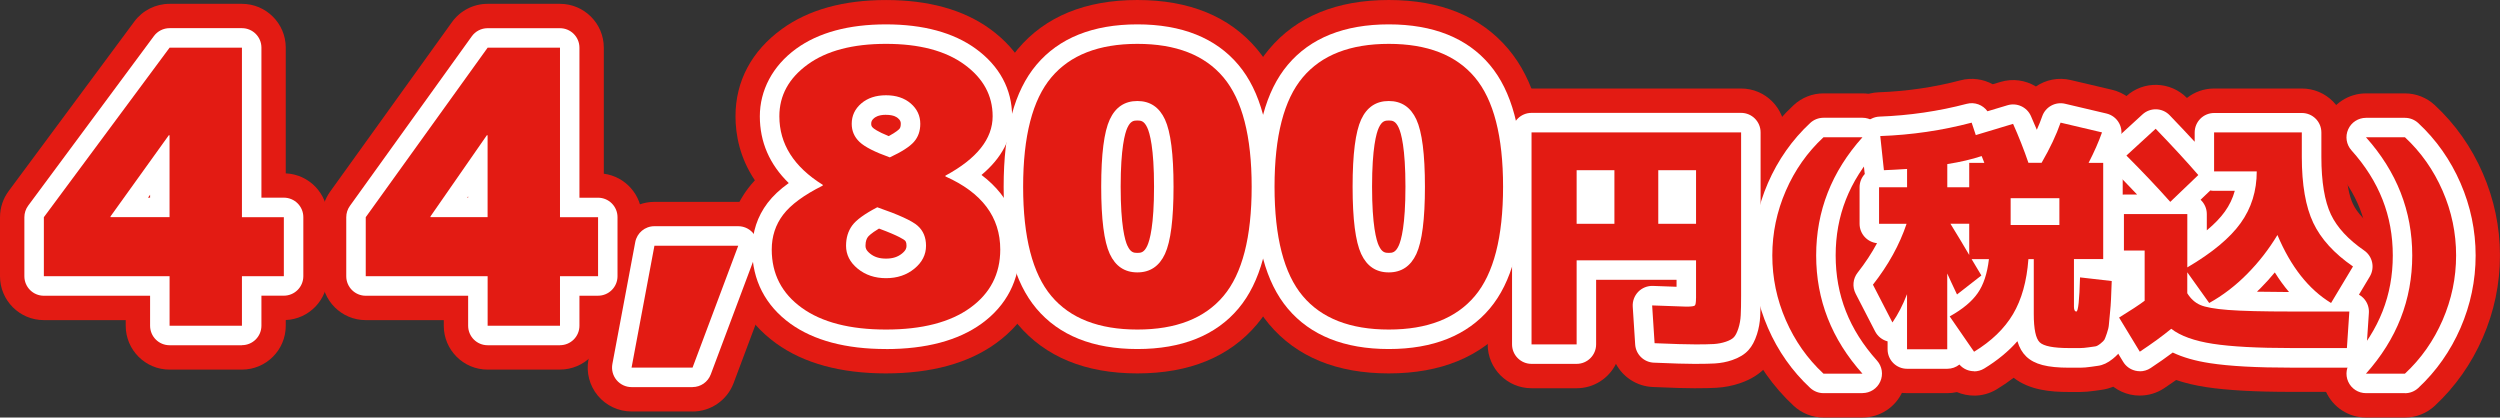
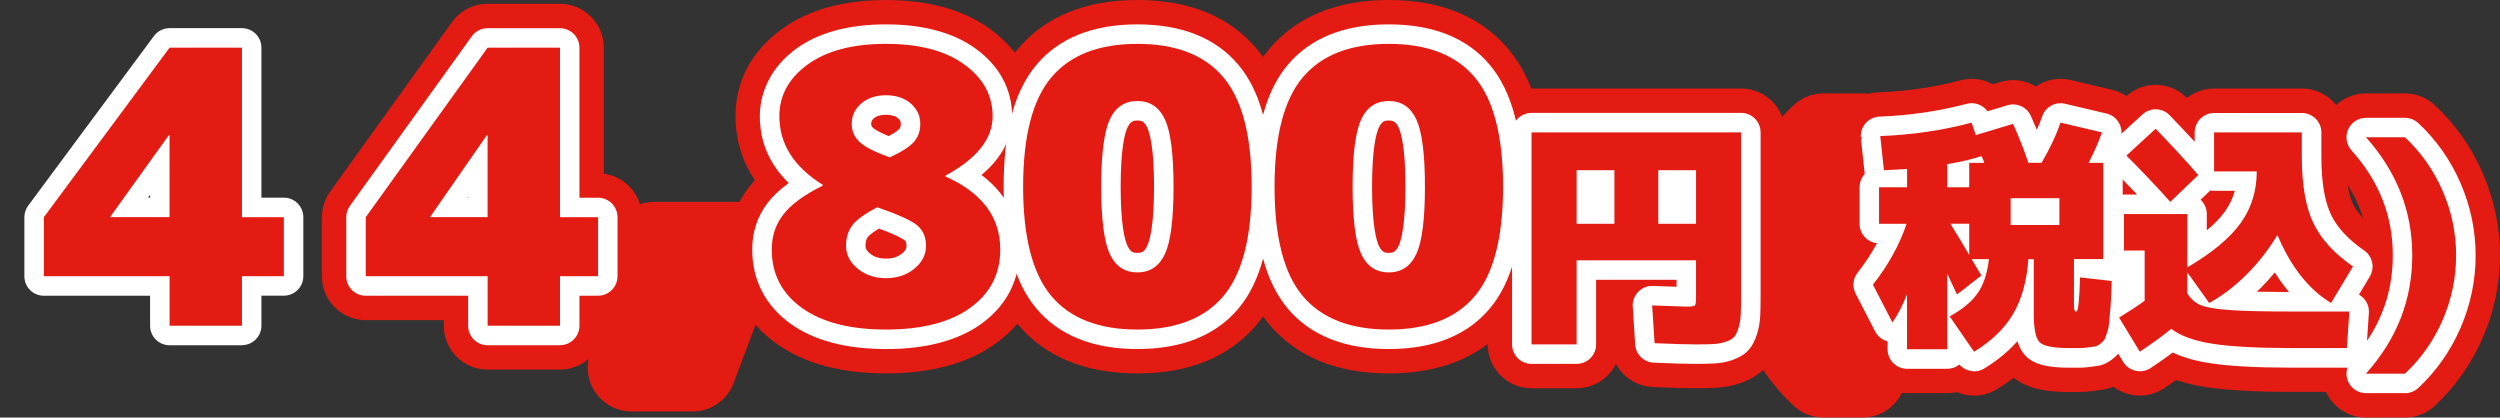
<svg xmlns="http://www.w3.org/2000/svg" id="_レイヤー_2" viewBox="0 0 665.77 111.19">
  <rect x="0" y="0" width="665.77" height="111.19" fill="#333333" stroke="none" />
  <defs>
    <style>.cls-1{fill:#fff;}.cls-2{fill:#e31b13;}</style>
  </defs>
  <g id="_レイヤー_1-2">
    <path class="cls-2" d="M64.43,73.56v13.19h-19.27v-13.19H11.68v-15.72L45.16,12.7h19.27v45.14h11.16v15.72h-11.16ZM29.43,57.63v.2h15.72v-21.81h-.2l-15.52,21.61Z" />
    <path class="cls-2" d="M149.13,73.56v13.19h-19.27v-13.19h-32.46v-15.72l32.46-45.14h19.27v45.14h10.14v15.72h-10.14ZM114.64,57.63v.2h15.21v-21.81h-.2l-15.01,21.61Z" />
    <path class="cls-2" d="M184.42,97.9h-16.23l6.09-32.46h22.32l-12.17,32.46Z" />
    <path class="cls-2" d="M258.37,81.98c-5.34,3.85-12.82,5.78-22.42,5.78s-17.08-1.93-22.42-5.78c-5.34-3.85-8.01-9.03-8.01-15.52,0-3.52,1.01-6.61,3.04-9.28,2.03-2.67,5.54-5.26,10.55-7.76v-.2c-7.71-4.8-11.56-10.89-11.56-18.26,0-5.54,2.52-10.14,7.56-13.8,5.04-3.65,11.99-5.48,20.84-5.48s15.81,1.83,20.84,5.48c5.04,3.65,7.56,8.25,7.56,13.8,0,6.02-4.19,11.29-12.58,15.82v.2c9.74,4.33,14.61,10.82,14.61,19.48,0,6.49-2.67,11.67-8.01,15.52ZM233.62,55.2c-3.38,1.76-5.61,3.38-6.69,4.87-1.08,1.49-1.62,3.28-1.62,5.38,0,2.37,1.03,4.4,3.09,6.09,2.06,1.69,4.58,2.54,7.56,2.54s5.49-.84,7.56-2.54c2.06-1.69,3.09-3.72,3.09-6.09,0-2.23-.74-4.01-2.23-5.33-1.49-1.32-5.07-2.96-10.75-4.92ZM236.97,41.91c3.18-1.49,5.33-2.87,6.44-4.16,1.12-1.28,1.67-2.87,1.67-4.77,0-2.16-.85-3.97-2.54-5.43-1.69-1.45-3.89-2.18-6.59-2.18s-4.9.73-6.59,2.18c-1.69,1.46-2.54,3.26-2.54,5.43,0,1.89.69,3.5,2.08,4.82,1.39,1.32,4.07,2.69,8.06,4.11Z" />
    <path class="cls-2" d="M325.82,78.83c-5.01,5.95-12.65,8.93-22.92,8.93s-17.92-2.98-22.92-8.93c-5-5.95-7.51-15.65-7.51-29.11s2.5-23.16,7.51-29.11c5-5.95,12.64-8.93,22.92-8.93s17.92,2.98,22.92,8.93c5,5.95,7.51,15.66,7.51,29.11s-2.5,23.16-7.51,29.11ZM295.54,67.62c1.52,3.28,3.97,4.92,7.35,4.92s5.83-1.64,7.35-4.92c1.52-3.28,2.28-9.25,2.28-17.9s-.76-14.62-2.28-17.9c-1.52-3.28-3.97-4.92-7.35-4.92s-5.83,1.64-7.35,4.92c-1.52,3.28-2.28,9.25-2.28,17.9s.76,14.62,2.28,17.9Z" />
    <path class="cls-2" d="M392.77,78.83c-5.01,5.95-12.65,8.93-22.92,8.93s-17.92-2.98-22.92-8.93c-5-5.95-7.51-15.65-7.51-29.11s2.5-23.16,7.51-29.11c5-5.95,12.64-8.93,22.92-8.93s17.92,2.98,22.92,8.93c5,5.95,7.51,15.66,7.51,29.11s-2.5,23.16-7.51,29.11ZM362.49,67.62c1.52,3.28,3.97,4.92,7.35,4.92s5.83-1.64,7.35-4.92c1.52-3.28,2.28-9.25,2.28-17.9s-.76-14.62-2.28-17.9c-1.52-3.28-3.97-4.92-7.35-4.92s-5.83,1.64-7.35,4.92c-1.52,3.28-2.28,9.25-2.28,17.9s.76,14.62,2.28,17.9Z" />
    <path class="cls-2" d="M451.67,79.39v-10.06h-31.8v22.39h-12.01v-56.46h55.81v43.48c0,2.21-.03,3.94-.1,5.19-.06,1.25-.27,2.42-.62,3.5-.35,1.08-.74,1.86-1.17,2.34-.43.48-1.16.89-2.17,1.23s-2.09.55-3.21.62c-1.13.06-2.71.1-4.74.1-2.42,0-6.1-.11-11.03-.32l-.65-10.06c5.71.22,8.74.32,9.09.32,1.3,0,2.05-.1,2.27-.29.22-.2.32-.85.32-1.98ZM429.93,45.32h-10.06v14.28h10.06v-14.28ZM441.61,45.32v14.28h10.06v-14.28h-10.06Z" />
    <path class="cls-2" d="M483.66,68.03c0,11.81,4.11,22.3,12.33,31.48h-10.38c-4.28-3.98-7.62-8.73-10.03-14.25s-3.6-11.26-3.6-17.23,1.2-11.71,3.6-17.23,5.74-10.26,10.03-14.25h10.38c-8.22,9.17-12.33,19.66-12.33,31.48Z" />
-     <path class="cls-2" d="M548.75,32.66l11.03,2.6c-.87,2.47-2.06,5.17-3.57,8.11h3.89v25.63h-7.79v12.66c0,.87.22,1.3.65,1.3.48,0,.8-3.03.97-9.09l8.44.97c-.09,2.21-.15,3.83-.19,4.87-.04,1.04-.14,2.3-.29,3.8-.15,1.49-.25,2.52-.29,3.08-.04.56-.22,1.29-.52,2.17-.3.89-.52,1.45-.65,1.69-.13.24-.48.58-1.04,1.04-.56.45-1.02.7-1.36.75-.35.04-.96.13-1.85.26-.89.13-1.63.19-2.24.19h-2.92c-4.15,0-6.76-.51-7.82-1.52-1.06-1.02-1.59-3.54-1.59-7.56v-14.6h-1.43c-.43,5.88-1.8,10.76-4.09,14.63-2.29,3.87-5.75,7.21-10.38,10.03l-6.49-9.41c3.42-1.9,5.91-3.97,7.46-6.2,1.56-2.23,2.55-5.25,2.99-9.05h-4.61c.61,1,1.47,2.44,2.6,4.35l-6.49,5.06c-.35-.74-.86-1.82-1.53-3.25-.67-1.43-1.03-2.21-1.07-2.34v20.18h-10.71v-14.67c-1.12,2.9-2.42,5.41-3.89,7.53l-5.19-10.06c4.11-5.23,7.09-10.64,8.96-16.22h-7.33v-9.73h7.46v-4.87c-2.64.17-4.69.28-6.17.33l-.97-9.09c8.35-.3,16.46-1.49,24.34-3.57l1.1,3.31,9.93-2.99c1.51,3.38,2.88,6.84,4.09,10.38h3.5c2.25-3.89,3.94-7.46,5.06-10.71ZM528.44,43.37c-.04-.13-.15-.41-.32-.84-.17-.43-.3-.76-.39-.97-2.6.87-5.65,1.58-9.15,2.14v6.17h5.84v-6.49h4.02ZM524.42,67.9v-8.31h-5c1.95,3.16,3.61,5.93,5,8.31ZM535.45,59.92h12.98v-7.14h-12.98v7.14Z" />
    <path class="cls-2" d="M565.63,57h16.87v14.21c6.62-3.89,11.36-7.83,14.21-11.81,2.86-3.98,4.28-8.57,4.28-13.76h-11.36v-10.38h23.36v6.49c0,7.44,1.02,13.3,3.05,17.59,2.03,4.28,5.56,8.16,10.58,11.62l-5.84,9.73c-5.97-3.63-10.73-9.67-14.28-18.11-2.29,3.81-5,7.28-8.11,10.42-3.12,3.14-6.47,5.7-10.06,7.69l-5.84-8.18v5.58c.91,1.47,2.05,2.51,3.44,3.12,1.38.61,3.86,1.05,7.43,1.33,3.57.28,9.25.42,17.04.42h15.25l-.65,9.73h-14.6c-9.17,0-16.21-.38-21.12-1.14-4.91-.76-8.6-2.09-11.06-3.99-2.25,1.86-5.04,3.89-8.37,6.1l-5.52-9.09c3.03-1.86,5.3-3.35,6.81-4.48v-13.37h-5.52v-9.73ZM585.42,46.62l-7.46,7.14c-3.5-3.94-7.4-8.05-11.68-12.33l7.79-7.14c4.59,4.76,8.37,8.87,11.36,12.33Z" />
    <path class="cls-2" d="M642.4,68.03c0-11.81-4.11-22.3-12.33-31.48h10.38c4.28,3.98,7.62,8.73,10.03,14.25s3.6,11.26,3.6,17.23-1.2,11.71-3.6,17.23-5.74,10.26-10.03,14.25h-10.38c8.22-9.17,12.33-19.66,12.33-31.48Z" />
-     <path class="cls-2" d="M64.43,98.43h-19.27c-6.45,0-11.68-5.23-11.68-11.68v-1.5H11.68c-6.45,0-11.68-5.23-11.68-11.68v-15.72c0-2.51.81-4.95,2.3-6.96L35.77,5.74c2.2-2.97,5.68-4.72,9.38-4.72h19.27c6.45,0,11.68,5.23,11.68,11.68v33.47c6.21.27,11.16,5.39,11.16,11.67v15.72c0,6.28-4.95,11.4-11.16,11.67v1.52c0,6.45-5.23,11.68-11.68,11.68ZM53.8,65.7c.36.4.69.81,1,1.26.3-.44.64-.86,1-1.26-.36-.4-.69-.81-1-1.26-.3.44-.64.86-1,1.26ZM50.21,25.49c.92.44,1.77,1,2.54,1.66v-2.77h-1.71l-.83,1.11Z" />
    <path class="cls-2" d="M149.13,98.43h-19.27c-6.45,0-11.68-5.23-11.68-11.68v-1.5h-20.78c-6.45,0-11.68-5.23-11.68-11.68v-15.72c0-2.45.77-4.83,2.2-6.82L120.37,5.88c2.2-3.05,5.72-4.86,9.48-4.86h19.27c6.45,0,11.68,5.23,11.68,11.68v33.56c5.72.75,10.14,5.65,10.14,11.58v15.72c0,5.93-4.42,10.83-10.14,11.58v1.6c0,6.45-5.23,11.68-11.68,11.68ZM138.49,65.7c.36.4.69.81,1,1.26.3-.44.64-.86,1-1.26-.36-.4-.69-.81-1-1.26-.3.44-.64.86-1,1.26ZM135.01,25.54c.88.43,1.7.98,2.44,1.61v-2.77h-1.6l-.84,1.16Z" />
    <path class="cls-2" d="M184.42,109.58h-16.23c-3.47,0-6.77-1.55-8.99-4.22-2.22-2.67-3.13-6.2-2.49-9.61l6.09-32.46c1.04-5.52,5.86-9.53,11.48-9.53h22.32c3.83,0,7.42,1.88,9.6,5.03s2.68,7.17,1.34,10.76l-12.17,32.46c-1.71,4.56-6.07,7.58-10.94,7.58Z" />
    <path class="cls-2" d="M235.95,99.44c-12.06,0-21.91-2.69-29.25-7.99-8.41-6.07-12.86-14.71-12.86-24.99,0-6.11,1.82-11.61,5.42-16.34.54-.71,1.13-1.41,1.77-2.1-4.06-6.04-5.16-12.18-5.16-17.06,0-9.34,4.28-17.38,12.38-23.25,7.05-5.11,16.37-7.7,27.7-7.7s20.65,2.59,27.7,7.7c8.1,5.88,12.38,13.92,12.38,23.25,0,4.37-1.16,9.87-5.42,15.37,6.22,7.17,7.44,15.06,7.44,20.13,0,10.28-4.45,18.92-12.86,24.99t0,0c-7.35,5.3-17.19,7.99-29.25,7.99ZM258.37,81.98h0,0Z" />
    <path class="cls-2" d="M302.9,99.44c-13.84,0-24.56-4.4-31.87-13.09-6.89-8.2-10.25-20.18-10.25-36.63s3.35-28.43,10.25-36.63c7.3-8.69,18.03-13.09,31.87-13.09s24.56,4.4,31.86,13.09c6.9,8.2,10.25,20.19,10.25,36.63s-3.35,28.43-10.25,36.63c0,0,0,0,0,0-7.31,8.69-18.03,13.09-31.86,13.09ZM325.82,78.83h0,0Z" />
    <path class="cls-2" d="M369.84,99.44c-13.84,0-24.56-4.4-31.87-13.09-6.89-8.2-10.25-20.18-10.25-36.63s3.35-28.43,10.25-36.63c7.3-8.69,18.03-13.09,31.87-13.09s24.56,4.4,31.86,13.09c6.9,8.2,10.25,20.19,10.25,36.63s-3.35,28.43-10.25,36.63c0,0,0,0,0,0-7.31,8.69-18.03,13.09-31.86,13.09ZM392.77,78.83h0,0Z" />
    <path class="cls-2" d="M451.67,103.4c-2.61,0-6.38-.11-11.54-.34-4.24-.19-7.89-2.62-9.79-6.16-1.91,3.85-5.88,6.49-10.47,6.49h-12.01c-6.45,0-11.68-5.23-11.68-11.68v-56.46c0-6.45,5.23-11.68,11.68-11.68h55.81c6.45,0,11.68,5.23,11.68,11.68v43.48c0,2.44-.04,4.34-.11,5.8-.12,2.24-.5,4.42-1.16,6.45-.87,2.72-2.06,4.88-3.64,6.62-1.82,2-4.12,3.45-7.06,4.45-2.01.68-4.13,1.1-6.3,1.22-1.37.08-3.14.12-5.42.12Z" />
    <path class="cls-2" d="M495.99,111.19h-10.38c-2.95,0-5.79-1.12-7.95-3.13-5.45-5.06-9.75-11.17-12.78-18.14-3.03-6.97-4.57-14.34-4.57-21.89s1.54-14.92,4.57-21.89c3.04-6.97,7.34-13.07,12.78-18.14,2.16-2.01,5-3.13,7.95-3.13h10.38c4.61,0,8.79,2.71,10.67,6.92,1.88,4.21,1.11,9.13-1.97,12.56-6.29,7.02-9.35,14.76-9.35,23.68s3.06,16.66,9.35,23.68c3.08,3.43,3.85,8.35,1.97,12.56-1.88,4.21-6.06,6.92-10.67,6.92Z" />
    <path class="cls-2" d="M525.72,105.35c-1.57,0-3.13-.32-4.58-.93-.83.19-1.68.28-2.57.28h-10.71c-5.88,0-10.75-4.35-11.56-10.01-1.1-.96-2.02-2.12-2.71-3.45l-5.19-10.06c-2.1-4.06-1.63-8.98,1.19-12.57.52-.66,1.01-1.32,1.48-1.98-1.48-1.96-2.35-4.39-2.35-7.03v-9.73c0-1.83.42-3.56,1.17-5.1l-.78-7.28c-.35-3.22.66-6.44,2.79-8.89s5.17-3.91,8.41-4.02c7.45-.27,14.77-1.34,21.78-3.19,3-.79,6.05-.34,8.59,1.05l2.06-.62c3.28-.99,6.69-.46,9.44,1.21,2.62-1.79,5.95-2.49,9.25-1.72l11.03,2.6c3.23.76,5.98,2.85,7.57,5.76,1.55,2.83,1.86,6.17.86,9.22.58,1.38.9,2.9.9,4.5v24.55c1.52,2.06,2.37,4.64,2.26,7.38l-.2,4.88c-.05,1.29-.17,2.76-.34,4.5-.14,1.36-.23,2.28-.27,2.78-.12,1.59-.49,3.23-1.11,5.06-.57,1.67-.96,2.62-1.45,3.52-1.15,2.11-2.71,3.53-3.95,4.53-2.31,1.86-4.67,2.93-7.24,3.25-.34.04-.87.12-1.63.23-1.46.21-2.75.32-3.93.32h-2.92c-4.95,0-10.5-.48-14.76-3.79-1.4,1.08-2.89,2.1-4.48,3.06-1.89,1.15-3.99,1.7-6.06,1.7Z" />
    <path class="cls-2" d="M569.85,105.35c-.85,0-1.71-.09-2.55-.28-3.1-.69-5.79-2.62-7.43-5.34l-5.52-9.09c-3.18-5.24-1.75-12,3.14-15.53-2.18-2.12-3.54-5.09-3.54-8.38v-9.73c0-3.17,1.26-6.05,3.31-8.15-1.77-2.15-2.72-4.87-2.66-7.68.07-3.19,1.44-6.2,3.79-8.36l7.79-7.14c4.64-4.26,11.82-4.06,16.22.42,1.99-1.58,4.51-2.52,7.25-2.52h23.36c6.45,0,11.68,5.23,11.68,11.68v6.49c0,7.05,1.04,10.73,1.92,12.58,1.13,2.39,3.37,4.75,6.66,7.01,5.08,3.5,6.56,10.34,3.39,15.63l-.51.84c.9,1.82,1.31,3.86,1.17,5.93l-.65,9.73c-.41,6.14-5.51,10.9-11.66,10.9h-14.6c-9.86,0-17.35-.42-22.9-1.27-2.94-.45-5.59-1.08-7.98-1.89-1.03.72-2.1,1.45-3.22,2.2-1.93,1.28-4.17,1.94-6.45,1.94Z" />
    <path class="cls-2" d="M640.46,111.19h-10.38c-4.61,0-8.79-2.71-10.67-6.92s-1.11-9.13,1.97-12.56c6.29-7.02,9.35-14.77,9.35-23.68s-3.06-16.66-9.35-23.68c-3.08-3.43-3.85-8.35-1.97-12.56s6.06-6.92,10.67-6.92h10.38c2.95,0,5.79,1.12,7.95,3.13,5.45,5.06,9.75,11.17,12.78,18.14,3.03,6.97,4.57,14.34,4.57,21.89s-1.54,14.92-4.57,21.89c-3.04,6.97-7.34,13.07-12.78,18.14-2.16,2.01-5,3.13-7.95,3.13Z" />
    <path class="cls-1" d="M64.43,91.94h-19.27c-2.87,0-5.19-2.32-5.19-5.19v-7.99H11.68c-2.87,0-5.19-2.32-5.19-5.19v-15.72c0-1.11.36-2.2,1.02-3.09L40.99,9.6c.98-1.32,2.53-2.1,4.17-2.1h19.27c2.87,0,5.19,2.32,5.19,5.19v39.95h5.97c2.87,0,5.19,2.32,5.19,5.19v15.72c0,2.87-2.32,5.19-5.19,5.19h-5.97v7.99c0,2.87-2.32,5.19-5.19,5.19ZM50.35,81.55h8.89v-7.99c0-2.87,2.32-5.19,5.19-5.19h5.97v-5.34h-5.97c-2.87,0-5.19-2.32-5.19-5.19V17.89h-11.47l-30.9,41.66v8.82h28.28c2.87,0,5.19,2.32,5.19,5.19v7.99ZM45.16,63.03h-15.72c-2.87,0-5.19-2.32-5.19-5.19v-.2c0-1.09.34-2.15.97-3.03l15.52-21.61c.98-1.36,2.54-2.16,4.22-2.16h.2c2.87,0,5.19,2.32,5.19,5.19v21.81c0,2.87-2.32,5.19-5.19,5.19ZM39.41,52.64h.56v-.77l-.56.77Z" />
    <path class="cls-1" d="M149.13,91.94h-19.27c-2.87,0-5.19-2.32-5.19-5.19v-7.99h-27.27c-2.87,0-5.19-2.32-5.19-5.19v-15.72c0-1.09.34-2.15.98-3.03L125.64,9.67c.98-1.36,2.54-2.16,4.21-2.16h19.27c2.87,0,5.19,2.32,5.19,5.19v39.95h4.95c2.87,0,5.19,2.32,5.19,5.19v15.72c0,2.87-2.32,5.19-5.19,5.19h-4.95v7.99c0,2.87-2.32,5.19-5.19,5.19ZM135.04,81.55h8.89v-7.99c0-2.87,2.32-5.19,5.19-5.19h4.95v-5.34h-4.95c-2.87,0-5.19-2.32-5.19-5.19V17.89h-11.42l-29.93,41.62v8.86h27.27c2.87,0,5.19,2.32,5.19,5.19v7.99ZM129.85,63.03h-15.21c-2.87,0-5.19-2.32-5.19-5.19v-.2c0-1.06.32-2.09.93-2.96l15.01-21.61c.97-1.4,2.56-2.23,4.26-2.23h.2c2.87,0,5.19,2.32,5.19,5.19v21.81c0,2.87-2.32,5.19-5.19,5.19ZM124.43,52.64h.24v-.34l-.24.34Z" />
-     <path class="cls-1" d="M184.42,103.09h-16.23c-1.54,0-3.01-.69-4-1.88s-1.39-2.75-1.11-4.27l6.09-32.46c.46-2.46,2.6-4.24,5.1-4.24h22.32c1.7,0,3.3.83,4.27,2.23.97,1.4,1.19,3.19.59,4.78l-12.17,32.46c-.76,2.03-2.7,3.37-4.86,3.37ZM174.45,92.71h6.38l8.28-22.08h-10.51l-4.14,22.08Z" />
    <path class="cls-1" d="M235.95,92.95c-10.67,0-19.24-2.28-25.46-6.76-6.65-4.8-10.17-11.62-10.17-19.73,0-4.66,1.38-8.84,4.1-12.42,1.41-1.85,3.27-3.6,5.63-5.29-5.12-4.98-7.7-10.94-7.7-17.79s3.35-13.4,9.7-18c5.92-4.29,13.96-6.47,23.89-6.47s17.97,2.18,23.89,6.47c6.35,4.6,9.7,10.83,9.7,18,0,5.86-2.73,11.1-8.15,15.63,8.22,6.18,10.17,13.92,10.17,19.88,0,8.11-3.52,14.93-10.17,19.73h0c-6.22,4.49-14.79,6.76-25.46,6.76ZM235.95,16.87c-7.7,0-13.69,1.51-17.8,4.49-3.69,2.68-5.41,5.72-5.41,9.59,0,5.5,2.98,10.03,9.12,13.85,1.52.95,2.45,2.61,2.45,4.41v.2c0,1.97-1.11,3.76-2.87,4.64-5.31,2.66-7.68,4.87-8.74,6.26-1.33,1.76-1.99,3.77-1.99,6.14,0,4.83,1.86,8.43,5.86,11.31,4.41,3.19,10.93,4.8,19.38,4.8s14.96-1.62,19.38-4.8c4-2.88,5.86-6.48,5.86-11.31,0-4.12-1.2-10.14-11.52-14.73-1.88-.83-3.08-2.69-3.08-4.74v-.2c0-1.91,1.05-3.66,2.72-4.57,6.54-3.53,9.85-7.32,9.85-11.26s-1.72-6.91-5.41-9.59c-4.11-2.98-10.1-4.49-17.8-4.49ZM258.37,81.98h0,0ZM235.95,79.26c-4.19,0-7.84-1.25-10.85-3.71-3.27-2.68-4.99-6.17-4.99-10.1,0-3.21.88-6.04,2.62-8.43,1.6-2.19,4.3-4.23,8.5-6.42,1.27-.66,2.74-.77,4.09-.3,8.42,2.91,11.1,4.7,12.5,5.94,2.6,2.31,3.98,5.49,3.98,9.21,0,3.93-1.73,7.42-4.99,10.1-3.01,2.46-6.66,3.71-10.85,3.71ZM234.08,60.87c-2.21,1.32-2.84,2.08-2.96,2.25-.27.37-.63,1.02-.63,2.32,0,.53.09,1.17,1.19,2.07,1.13.93,2.49,1.36,4.27,1.36s3.13-.43,4.27-1.36c1.1-.9,1.19-1.54,1.19-2.07,0-1.01-.3-1.28-.48-1.44-.13-.12-1.36-1.11-6.84-3.13ZM236.97,47.1c-.59,0-1.18-.1-1.74-.3-4.79-1.71-7.94-3.37-9.9-5.24-2.42-2.3-3.69-5.27-3.69-8.58,0-3.68,1.5-6.92,4.34-9.36,2.65-2.28,6.01-3.44,9.98-3.44s7.32,1.16,9.98,3.43c2.84,2.45,4.34,5.69,4.34,9.36,0,3.13-1.02,5.95-2.94,8.17-1.63,1.88-4.23,3.62-8.16,5.46-.7.33-1.45.49-2.2.49ZM235.95,30.57c-2.13,0-2.94.7-3.21.92-.61.53-.73.93-.73,1.49,0,.47.11.72.47,1.06.18.17,1.12.97,4.2,2.21,2.04-1.1,2.68-1.76,2.81-1.9.13-.15.4-.46.4-1.36,0-.56-.12-.96-.73-1.49-.26-.23-1.07-.92-3.21-.92Z" />
    <path class="cls-1" d="M302.9,92.95c-11.84,0-20.89-3.63-26.9-10.78-5.87-6.98-8.72-17.59-8.72-32.45s2.85-25.47,8.72-32.45c6.01-7.15,15.06-10.78,26.9-10.78s20.88,3.63,26.9,10.78c5.87,6.98,8.72,17.6,8.72,32.45s-2.85,25.47-8.72,32.45h0c-6.02,7.15-15.07,10.78-26.9,10.78ZM302.9,16.87c-8.75,0-14.95,2.31-18.95,7.08-4.17,4.96-6.29,13.63-6.29,25.77s2.12,20.81,6.29,25.77c4,4.76,10.2,7.08,18.95,7.08s14.95-2.31,18.95-7.08c4.17-4.96,6.29-13.63,6.29-25.77s-2.12-20.81-6.29-25.77c-4-4.76-10.2-7.08-18.95-7.08ZM325.82,78.83h0,0ZM302.9,77.73c-5.41,0-9.69-2.81-12.06-7.93,0,0,0,0,0,0-1.89-4.06-2.76-10.45-2.76-20.09s.88-16.02,2.76-20.09c2.37-5.11,6.66-7.93,12.06-7.93s9.69,2.81,12.06,7.93c1.89,4.07,2.76,10.45,2.76,20.09s-.88,16.02-2.76,20.09c-2.37,5.11-6.66,7.93-12.06,7.93ZM300.25,65.44c.82,1.77,1.65,1.91,2.64,1.91s1.82-.14,2.64-1.91c.67-1.45,1.8-5.42,1.8-15.72s-1.13-14.27-1.8-15.72c-.82-1.77-1.65-1.91-2.64-1.91s-1.82.14-2.65,1.91c-.67,1.45-1.8,5.42-1.8,15.72s1.13,14.27,1.8,15.72Z" />
    <path class="cls-1" d="M369.84,92.95c-11.84,0-20.89-3.63-26.9-10.78-5.87-6.98-8.72-17.59-8.72-32.45s2.85-25.47,8.72-32.45c6.01-7.15,15.06-10.78,26.9-10.78s20.88,3.63,26.9,10.78c5.87,6.98,8.72,17.6,8.72,32.45s-2.85,25.47-8.72,32.45h0c-6.02,7.15-15.07,10.78-26.9,10.78ZM369.84,16.87c-8.75,0-14.95,2.31-18.95,7.08-4.17,4.96-6.29,13.63-6.29,25.77s2.12,20.81,6.29,25.77c4,4.76,10.2,7.08,18.95,7.08s14.95-2.31,18.95-7.08c4.17-4.96,6.29-13.63,6.29-25.77s-2.12-20.81-6.29-25.77c-4-4.76-10.2-7.08-18.95-7.08ZM392.77,78.83h0,0ZM369.84,77.73c-5.41,0-9.69-2.81-12.06-7.93,0,0,0,0,0,0-1.89-4.06-2.76-10.45-2.76-20.09s.88-16.02,2.76-20.09c2.37-5.11,6.66-7.93,12.06-7.93s9.69,2.81,12.06,7.93c1.89,4.07,2.76,10.45,2.76,20.09s-.88,16.02-2.76,20.09c-2.37,5.11-6.66,7.93-12.06,7.93ZM367.2,65.44c.82,1.77,1.65,1.91,2.64,1.91s1.82-.14,2.64-1.91c.67-1.45,1.8-5.42,1.8-15.72s-1.13-14.27-1.8-15.72c-.82-1.77-1.65-1.91-2.64-1.91s-1.82.14-2.65,1.91c-.67,1.45-1.8,5.42-1.8,15.72s1.13,14.27,1.8,15.72Z" />
    <path class="cls-1" d="M451.67,96.91c-2.51,0-6.2-.11-11.26-.33-2.65-.12-4.78-2.21-4.95-4.85l-.65-10.06c-.09-1.47.44-2.9,1.46-3.96,1.03-1.05,2.44-1.62,3.92-1.57,2.98.11,4.97.19,6.29.23v-1.86h-21.42v17.2c0,2.87-2.32,5.19-5.19,5.19h-12.01c-2.87,0-5.19-2.32-5.19-5.19v-56.46c0-2.87,2.32-5.19,5.19-5.19h55.81c2.87,0,5.19,2.32,5.19,5.19v43.48c0,2.32-.03,4.11-.1,5.46-.09,1.69-.38,3.31-.86,4.81-.58,1.81-1.32,3.2-2.27,4.24-1.05,1.15-2.47,2.02-4.35,2.66-1.45.5-3,.79-4.59.89-1.24.07-2.89.11-5.04.11ZM413.05,86.53h1.62v-17.2c0-2.23,1.41-4.13,3.38-4.87-1.97-.73-3.38-2.64-3.38-4.87v-14.28c0-2.23,1.41-4.13,3.38-4.87h-5v46.08ZM453.48,64.46c1.97.73,3.38,2.64,3.38,4.87v10.06c0,1.29,0,3.99-2.03,5.83-.75.68-1.59,1.07-2.46,1.31,1.59,0,2.84-.04,3.74-.09.65-.04,1.26-.15,1.83-.35.03-.07.05-.15.08-.24.21-.65.33-1.38.38-2.18.06-1.16.09-2.81.09-4.93v-38.29h-5.01c1.98.73,3.38,2.64,3.38,4.87v14.28c0,2.23-1.41,4.13-3.38,4.87ZM432.44,64.14h6.65c-1.6-.89-2.68-2.59-2.68-4.54v-14.28c0-2.23,1.41-4.13,3.38-4.87h-8.06c1.98.73,3.38,2.64,3.38,4.87v14.28c0,1.95-1.08,3.66-2.68,4.54Z" />
-     <path class="cls-1" d="M495.99,104.7h-10.38c-1.31,0-2.57-.5-3.54-1.39-4.79-4.45-8.58-9.83-11.25-15.98-2.68-6.15-4.03-12.64-4.03-19.3s1.36-13.15,4.03-19.3c2.68-6.15,6.46-11.52,11.25-15.98.96-.89,2.22-1.39,3.54-1.39h10.38c2.05,0,3.91,1.2,4.74,3.07.84,1.87.49,4.06-.87,5.58-7.41,8.26-11.01,17.43-11.01,28.01s3.6,19.75,11.01,28.01c1.37,1.53,1.71,3.71.87,5.58-.83,1.87-2.69,3.07-4.74,3.07ZM481.58,50.29c-.44.84-.85,1.7-1.24,2.59-2.1,4.83-3.17,9.93-3.17,15.16s1.07,10.32,3.17,15.16c.38.88.8,1.75,1.24,2.59-2.07-5.59-3.11-11.52-3.11-17.74s1.04-12.15,3.11-17.74Z" />
    <path class="cls-1" d="M525.72,98.86c-1.47,0-2.91-.62-3.91-1.78-.89.71-2.01,1.13-3.23,1.13h-10.71c-2.87,0-5.19-2.32-5.19-5.19v-2.11c-1.42-.37-2.63-1.32-3.32-2.65l-5.19-10.06c-.93-1.81-.73-3.99.53-5.59,2.02-2.57,3.74-5.19,5.17-7.85-2.61-.27-4.65-2.48-4.65-5.16v-9.73c0-1.37.53-2.61,1.39-3.54-.03-.15-.05-.3-.07-.45l-.97-9.09c-.15-1.43.29-2.86,1.24-3.95.94-1.09,2.3-1.74,3.74-1.79,7.92-.29,15.73-1.43,23.2-3.4,2.13-.56,4.3.28,5.53,1.98l5.33-1.6c2.5-.75,5.17.47,6.23,2.85.54,1.21,1.07,2.44,1.58,3.68.56-1.25,1.04-2.44,1.43-3.58.87-2.52,3.51-3.96,6.09-3.35l11.03,2.6c1.43.34,2.66,1.27,3.36,2.56.71,1.29.83,2.82.34,4.21-.3.85-.63,1.73-1,2.63,1,.95,1.62,2.28,1.62,3.77v25.63c0,.49-.07.97-.2,1.42,1.55.96,2.54,2.7,2.46,4.63l-.19,4.87c-.05,1.15-.15,2.49-.31,4.11-.15,1.43-.24,2.41-.28,2.95-.08,1.02-.33,2.15-.78,3.46-.5,1.46-.76,2.05-1.01,2.5-.48.88-1.18,1.66-2.33,2.59-1.34,1.08-2.64,1.69-3.97,1.86-.34.04-.92.12-1.75.25-1.15.17-2.12.25-2.99.25h-2.92c-5.83,0-9.24-.89-11.41-2.97-1.06-1.02-1.84-2.35-2.36-4.09-2.39,2.72-5.35,5.15-8.84,7.28-.84.51-1.77.76-2.69.76ZM513.06,87.83h.33v-14.99c0-2.56,1.86-4.73,4.38-5.13.16-.02.32-.04.47-.05-.98-1.65-2.07-3.43-3.24-5.33-.99-1.6-1.03-3.61-.11-5.26.54-.98,1.38-1.73,2.36-2.18-2.22-.59-3.86-2.61-3.86-5.02v-6.17c0-1.39.55-2.66,1.45-3.6-1.36.21-2.73.4-4.11.56.24.16.47.34.69.54,1.05.98,1.64,2.35,1.64,3.79v4.87c0,2.26-1.44,4.18-3.45,4.89.93.36,1.74.98,2.34,1.81.98,1.35,1.24,3.09.71,4.68-1.36,4.08-3.28,8.1-5.72,12.01.61-.11,1.25-.11,1.88,0,2.46.46,4.24,2.6,4.24,5.1v9.48ZM547.05,87.24c.61.11,1.63.23,3.27.26-1.8-.95-3.18-2.91-3.18-5.83v-12.66c0-1.56.69-2.96,1.78-3.92-.16.01-.32.02-.49.02h-3.38c1.08.95,1.76,2.34,1.76,3.89v14.6c0,1.85.13,2.98.24,3.63ZM556.15,87.16c-.05.04-.11.08-.17.12.04,0,.09-.01.13-.02.01-.03.02-.07.04-.1ZM526.5,85.66l.5.72c1.94-1.65,3.49-3.45,4.64-5.39,1.87-3.16,3.01-7.32,3.38-12.37.1-1.4.76-2.64,1.74-3.51h-1.3c-2.87,0-5.19-2.32-5.19-5.19v-7.14c0-2.87,2.32-5.19,5.19-5.19h1.71c-.86-.62-1.53-1.49-1.89-2.54-.66-1.94-1.38-3.86-2.13-5.75l-.65.19s.04.1.06.15l.38.95c.23.58.37.95.43,1.12.54,1.58.28,3.33-.7,4.69-.74,1.04-1.83,1.75-3.05,2.03v1.43c0,2.23-1.41,4.13-3.38,4.87,1.97.73,3.38,2.64,3.38,4.87v4.22h.06c1.48,0,2.89.63,3.87,1.73.98,1.1,1.45,2.57,1.29,4.04-.53,4.66-1.84,8.51-3.89,11.44-1.16,1.65-2.62,3.19-4.44,4.63ZM546.72,47.59h1.71c2.87,0,5.19,2.32,5.19,5.19v7.14c0,1.56-.69,2.96-1.78,3.92.16-.01.32-.02.49-.02h2.6v-15.42c-1.29-.33-2.42-1.16-3.13-2.32-.94-1.54-1.01-3.47-.18-5.08.37-.71.71-1.41,1.04-2.09l-.72-.17c-1.03,2.3-2.27,4.72-3.72,7.23-.38.65-.88,1.2-1.47,1.62Z" />
    <path class="cls-1" d="M569.85,98.86c-.38,0-.76-.04-1.13-.13-1.38-.31-2.57-1.16-3.3-2.37l-5.52-9.09c-1.48-2.44-.71-5.62,1.72-7.12,1.7-1.04,3.15-1.97,4.34-2.76v-5.47h-.33c-2.87,0-5.19-2.32-5.19-5.19v-9.73c0-2.87,2.32-5.19,5.19-5.19h3.5c-2.07-2.19-4.25-4.44-6.52-6.71-1-1-1.55-2.37-1.52-3.78.03-1.42.64-2.76,1.68-3.71l7.79-7.14c2.08-1.9,5.29-1.81,7.25.23,2.42,2.52,4.64,4.87,6.65,7.05v-2.47c0-2.87,2.32-5.19,5.19-5.19h23.36c2.87,0,5.19,2.32,5.19,5.19v6.49c0,6.63.86,11.8,2.55,15.36,1.63,3.43,4.6,6.65,8.84,9.57,2.26,1.56,2.91,4.6,1.5,6.95l-2.88,4.81c.46.26.88.59,1.25.98.98,1.05,1.49,2.46,1.39,3.89l-.65,9.73c-.18,2.73-2.45,4.85-5.18,4.85h-14.6c-9.52,0-16.69-.39-21.92-1.2-3.92-.6-7.18-1.54-9.88-2.83-1.76,1.32-3.73,2.71-5.9,4.14-.86.57-1.86.86-2.87.86ZM571.41,86.24v.02c.16-.1.3-.21.44-.31-.14.1-.29.19-.44.29ZM573.66,62.19c1.6.89,2.68,2.59,2.68,4.54v13.37c0,1.19-.41,2.33-1.13,3.23,1.2-.86,2.68-1.14,4.07-.86-.43-.51-.82-1.07-1.19-1.66-.51-.82-.77-1.76-.77-2.73v-5.58c0-.22.01-.44.04-.65-.03-.21-.04-.43-.04-.65v-9.02h-3.65ZM601.04,77.68c2.46.05,5.31.08,8.55.09-1.35-1.59-2.61-3.33-3.79-5.22-1.18,1.43-2.42,2.8-3.72,4.11-.34.35-.69.69-1.04,1.02ZM589.29,73.08l.41.58c1.74-1.27,3.42-2.72,5.01-4.32.64-.65,1.27-1.31,1.88-2-2.05,1.94-4.48,3.85-7.3,5.74ZM613.93,65.9c1.61,2.8,3.42,5.18,5.42,7.11l.46-.77c-2.32-1.99-4.28-4.11-5.88-6.34ZM586.04,53.2c1.01.95,1.65,2.3,1.65,3.79v4.35c2.02-1.68,3.63-3.34,4.8-4.98,1.23-1.71,2.11-3.55,2.65-5.54h-5.51c-.35,0-.69-.03-1.01-.1l-2.58,2.47ZM606.51,57.39c.12,0,.25,0,.37.01,1.33.1,2.55.7,3.43,1.64-1.68-4.63-2.5-10.32-2.5-17.29v-1.3h-12.98,6.17c2.87,0,5.19,2.32,5.19,5.19,0,4.66-.97,8.97-2.9,12.87.91-.72,2.04-1.12,3.23-1.12ZM573.75,41.61c1.54,1.59,3.03,3.16,4.47,4.71h0c-1.35-1.5-2.82-3.09-4.4-4.77l-.07.06Z" />
    <path class="cls-1" d="M640.46,104.7h-10.38c-2.05,0-3.91-1.2-4.74-3.07-.84-1.87-.49-4.06.87-5.58,7.41-8.26,11.01-17.43,11.01-28.01s-3.6-19.75-11.01-28.01c-1.37-1.53-1.71-3.71-.87-5.58.83-1.87,2.69-3.07,4.74-3.07h10.38c1.31,0,2.57.5,3.54,1.39,4.79,4.45,8.58,9.83,11.25,15.98,2.68,6.15,4.03,12.64,4.03,19.3s-1.36,13.15-4.03,19.3c-2.68,6.15-6.46,11.52-11.25,15.98-.96.89-2.22,1.39-3.54,1.39ZM644.48,50.29c2.07,5.59,3.11,11.52,3.11,17.75s-1.04,12.15-3.11,17.75c.44-.84.86-1.7,1.24-2.59,2.1-4.83,3.17-9.93,3.17-15.16s-1.07-10.32-3.17-15.16c-.38-.88-.8-1.75-1.24-2.59Z" />
    <path class="cls-2" d="M64.43,73.56v13.19h-19.27v-13.19H11.68v-15.72L45.16,12.7h19.27v45.14h11.16v15.72h-11.16ZM29.43,57.63v.2h15.72v-21.81h-.2l-15.52,21.61Z" />
    <path class="cls-2" d="M149.13,73.56v13.19h-19.27v-13.19h-32.46v-15.72l32.46-45.14h19.27v45.14h10.14v15.72h-10.14ZM114.64,57.63v.2h15.21v-21.81h-.2l-15.01,21.61Z" />
    <path class="cls-2" d="M184.42,97.9h-16.23l6.09-32.46h22.32l-12.17,32.46Z" />
    <path class="cls-2" d="M258.37,81.98c-5.34,3.85-12.82,5.78-22.42,5.78s-17.08-1.93-22.42-5.78c-5.34-3.85-8.01-9.03-8.01-15.52,0-3.52,1.01-6.61,3.04-9.28,2.03-2.67,5.54-5.26,10.55-7.76v-.2c-7.71-4.8-11.56-10.89-11.56-18.26,0-5.54,2.52-10.14,7.56-13.8,5.04-3.65,11.99-5.48,20.84-5.48s15.81,1.83,20.84,5.48c5.04,3.65,7.56,8.25,7.56,13.8,0,6.02-4.19,11.29-12.58,15.82v.2c9.74,4.33,14.61,10.82,14.61,19.48,0,6.49-2.67,11.67-8.01,15.52ZM233.62,55.2c-3.38,1.76-5.61,3.38-6.69,4.87-1.08,1.49-1.62,3.28-1.62,5.38,0,2.37,1.03,4.4,3.09,6.09,2.06,1.69,4.58,2.54,7.56,2.54s5.49-.84,7.56-2.54c2.06-1.69,3.09-3.72,3.09-6.09,0-2.23-.74-4.01-2.23-5.33-1.49-1.32-5.07-2.96-10.75-4.92ZM236.97,41.91c3.18-1.49,5.33-2.87,6.44-4.16,1.12-1.28,1.67-2.87,1.67-4.77,0-2.16-.85-3.97-2.54-5.43-1.69-1.45-3.89-2.18-6.59-2.18s-4.9.73-6.59,2.18c-1.69,1.46-2.54,3.26-2.54,5.43,0,1.89.69,3.5,2.08,4.82,1.39,1.32,4.07,2.69,8.06,4.11Z" />
    <path class="cls-2" d="M325.82,78.83c-5.01,5.95-12.65,8.93-22.92,8.93s-17.92-2.98-22.92-8.93c-5-5.95-7.51-15.65-7.51-29.11s2.5-23.16,7.51-29.11c5-5.95,12.64-8.93,22.92-8.93s17.92,2.98,22.92,8.93c5,5.95,7.51,15.66,7.51,29.11s-2.5,23.16-7.51,29.11ZM295.54,67.62c1.52,3.28,3.97,4.92,7.35,4.92s5.83-1.64,7.35-4.92c1.52-3.28,2.28-9.25,2.28-17.9s-.76-14.62-2.28-17.9c-1.52-3.28-3.97-4.92-7.35-4.92s-5.83,1.64-7.35,4.92c-1.52,3.28-2.28,9.25-2.28,17.9s.76,14.62,2.28,17.9Z" />
    <path class="cls-2" d="M392.77,78.83c-5.01,5.95-12.65,8.93-22.92,8.93s-17.92-2.98-22.92-8.93c-5-5.95-7.51-15.65-7.51-29.11s2.5-23.16,7.51-29.11c5-5.95,12.64-8.93,22.92-8.93s17.92,2.98,22.92,8.93c5,5.95,7.51,15.66,7.51,29.11s-2.5,23.16-7.51,29.11ZM362.49,67.62c1.52,3.28,3.97,4.92,7.35,4.92s5.83-1.64,7.35-4.92c1.52-3.28,2.28-9.25,2.28-17.9s-.76-14.62-2.28-17.9c-1.52-3.28-3.97-4.92-7.35-4.92s-5.83,1.64-7.35,4.92c-1.52,3.28-2.28,9.25-2.28,17.9s.76,14.62,2.28,17.9Z" />
    <path class="cls-2" d="M451.67,79.39v-10.06h-31.8v22.39h-12.01v-56.46h55.81v43.48c0,2.21-.03,3.94-.1,5.19-.06,1.25-.27,2.42-.62,3.5-.35,1.08-.74,1.86-1.17,2.34-.43.48-1.16.89-2.17,1.23s-2.09.55-3.21.62c-1.13.06-2.71.1-4.74.1-2.42,0-6.1-.11-11.03-.32l-.65-10.06c5.71.22,8.74.32,9.09.32,1.3,0,2.05-.1,2.27-.29.22-.2.32-.85.32-1.98ZM429.93,45.32h-10.06v14.28h10.06v-14.28ZM441.61,45.32v14.28h10.06v-14.28h-10.06Z" />
    <path class="cls-2" d="M483.66,68.03c0,11.81,4.11,22.3,12.33,31.48h-10.38c-4.28-3.98-7.62-8.73-10.03-14.25s-3.6-11.26-3.6-17.23,1.2-11.71,3.6-17.23,5.74-10.26,10.03-14.25h10.38c-8.22,9.17-12.33,19.66-12.33,31.48Z" />
    <path class="cls-2" d="M548.75,32.66l11.03,2.6c-.87,2.47-2.06,5.17-3.57,8.11h3.89v25.63h-7.79v12.66c0,.87.22,1.3.65,1.3.48,0,.8-3.03.97-9.09l8.44.97c-.09,2.21-.15,3.83-.19,4.87-.04,1.04-.14,2.3-.29,3.8-.15,1.49-.25,2.52-.29,3.08-.04.56-.22,1.29-.52,2.17-.3.89-.52,1.45-.65,1.69-.13.24-.48.58-1.04,1.04-.56.45-1.02.7-1.36.75-.35.04-.96.13-1.85.26-.89.13-1.63.19-2.24.19h-2.92c-4.15,0-6.76-.51-7.82-1.52-1.06-1.02-1.59-3.54-1.59-7.56v-14.6h-1.43c-.43,5.88-1.8,10.76-4.09,14.63-2.29,3.87-5.75,7.21-10.38,10.03l-6.49-9.41c3.42-1.9,5.91-3.97,7.46-6.2,1.56-2.23,2.55-5.25,2.99-9.05h-4.61c.61,1,1.47,2.44,2.6,4.35l-6.49,5.06c-.35-.74-.86-1.82-1.53-3.25-.67-1.43-1.03-2.21-1.07-2.34v20.18h-10.71v-14.67c-1.12,2.9-2.42,5.41-3.89,7.53l-5.19-10.06c4.11-5.23,7.09-10.64,8.96-16.22h-7.33v-9.73h7.46v-4.87c-2.64.17-4.69.28-6.17.33l-.97-9.09c8.35-.3,16.46-1.49,24.34-3.57l1.1,3.31,9.93-2.99c1.51,3.38,2.88,6.84,4.09,10.38h3.5c2.25-3.89,3.94-7.46,5.06-10.71ZM528.44,43.37c-.04-.13-.15-.41-.32-.84-.17-.43-.3-.76-.39-.97-2.6.87-5.65,1.58-9.15,2.14v6.17h5.84v-6.49h4.02ZM524.42,67.9v-8.31h-5c1.95,3.16,3.61,5.93,5,8.31ZM535.45,59.92h12.98v-7.14h-12.98v7.14Z" />
    <path class="cls-2" d="M565.63,57h16.87v14.21c6.62-3.89,11.36-7.83,14.21-11.81,2.86-3.98,4.28-8.57,4.28-13.76h-11.36v-10.38h23.36v6.49c0,7.44,1.02,13.3,3.05,17.59,2.03,4.28,5.56,8.16,10.58,11.62l-5.84,9.73c-5.97-3.63-10.73-9.67-14.28-18.11-2.29,3.81-5,7.28-8.11,10.42-3.12,3.14-6.47,5.7-10.06,7.69l-5.84-8.18v5.58c.91,1.47,2.05,2.51,3.44,3.12,1.38.61,3.86,1.05,7.43,1.33,3.57.28,9.25.42,17.04.42h15.25l-.65,9.73h-14.6c-9.17,0-16.21-.38-21.12-1.14-4.91-.76-8.6-2.09-11.06-3.99-2.25,1.86-5.04,3.89-8.37,6.1l-5.52-9.09c3.03-1.86,5.3-3.35,6.81-4.48v-13.37h-5.52v-9.73ZM585.42,46.62l-7.46,7.14c-3.5-3.94-7.4-8.05-11.68-12.33l7.79-7.14c4.59,4.76,8.37,8.87,11.36,12.33Z" />
    <path class="cls-2" d="M642.4,68.03c0-11.81-4.11-22.3-12.33-31.48h10.38c4.28,3.98,7.62,8.73,10.03,14.25s3.6,11.26,3.6,17.23-1.2,11.71-3.6,17.23-5.74,10.26-10.03,14.25h-10.38c8.22-9.17,12.33-19.66,12.33-31.48Z" />
  </g>
</svg>